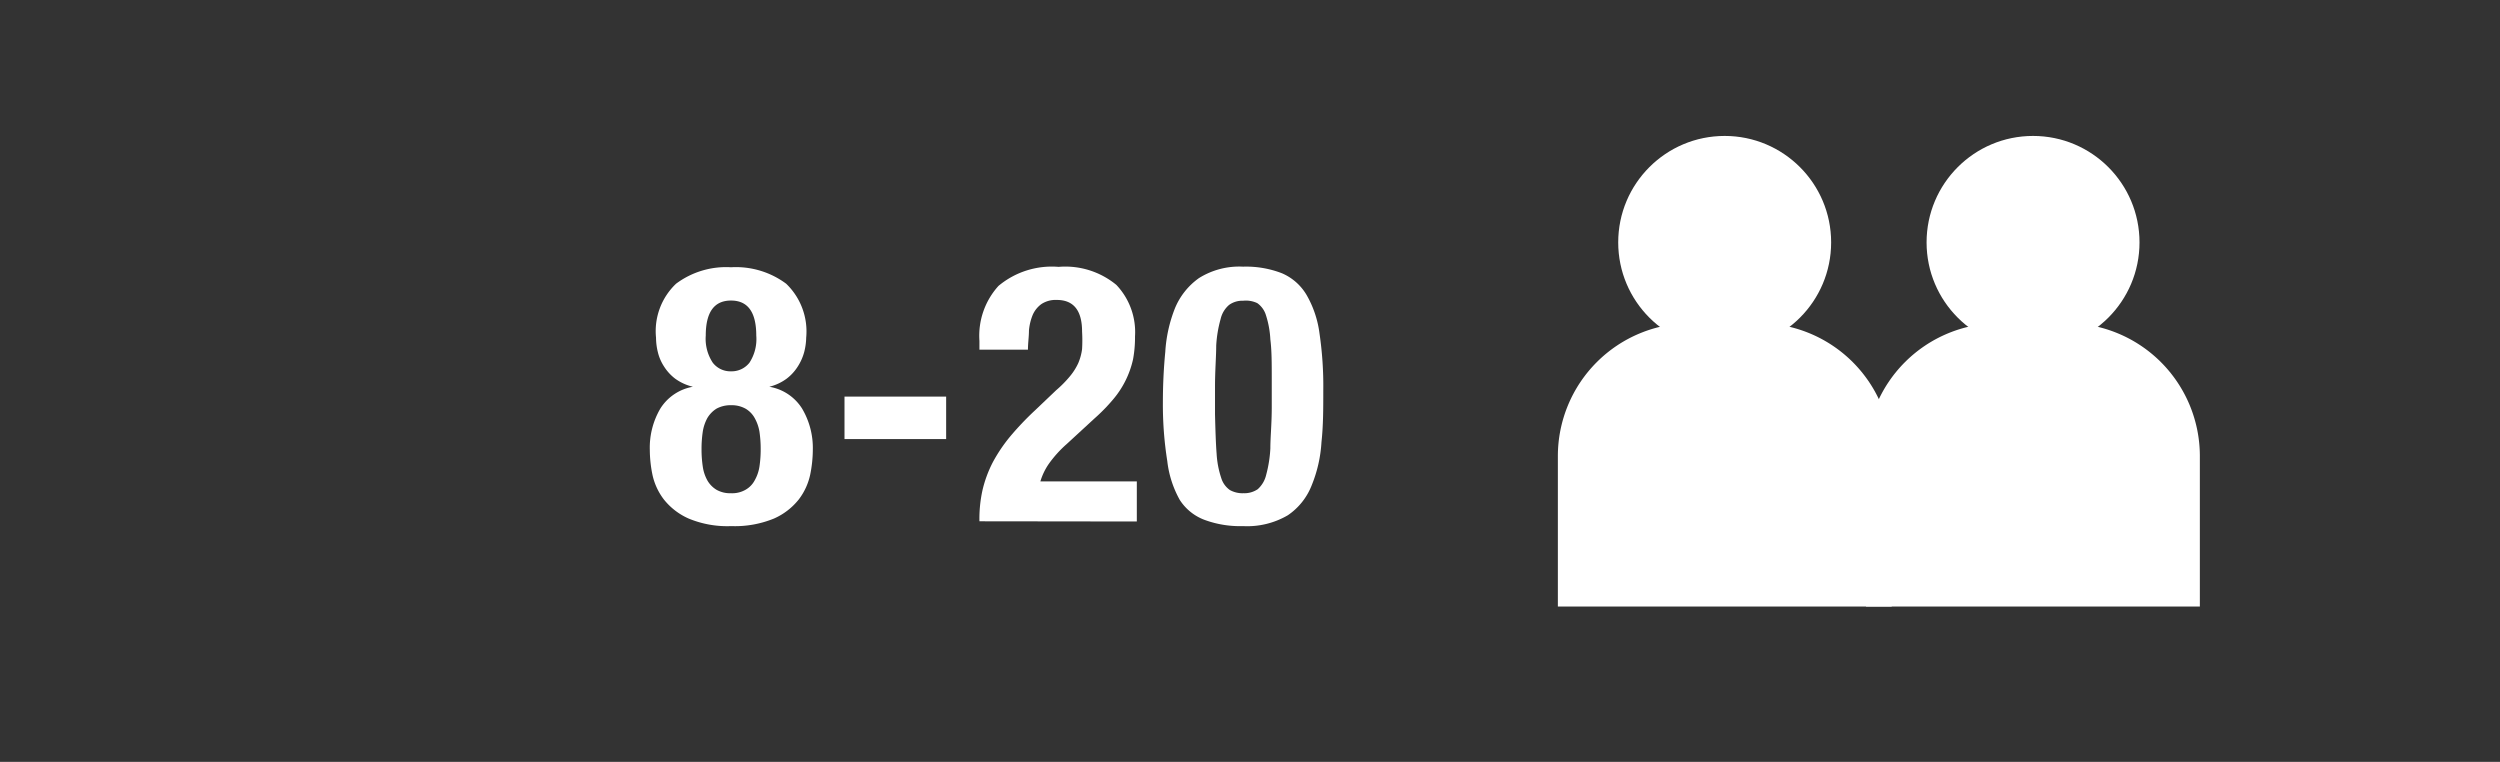
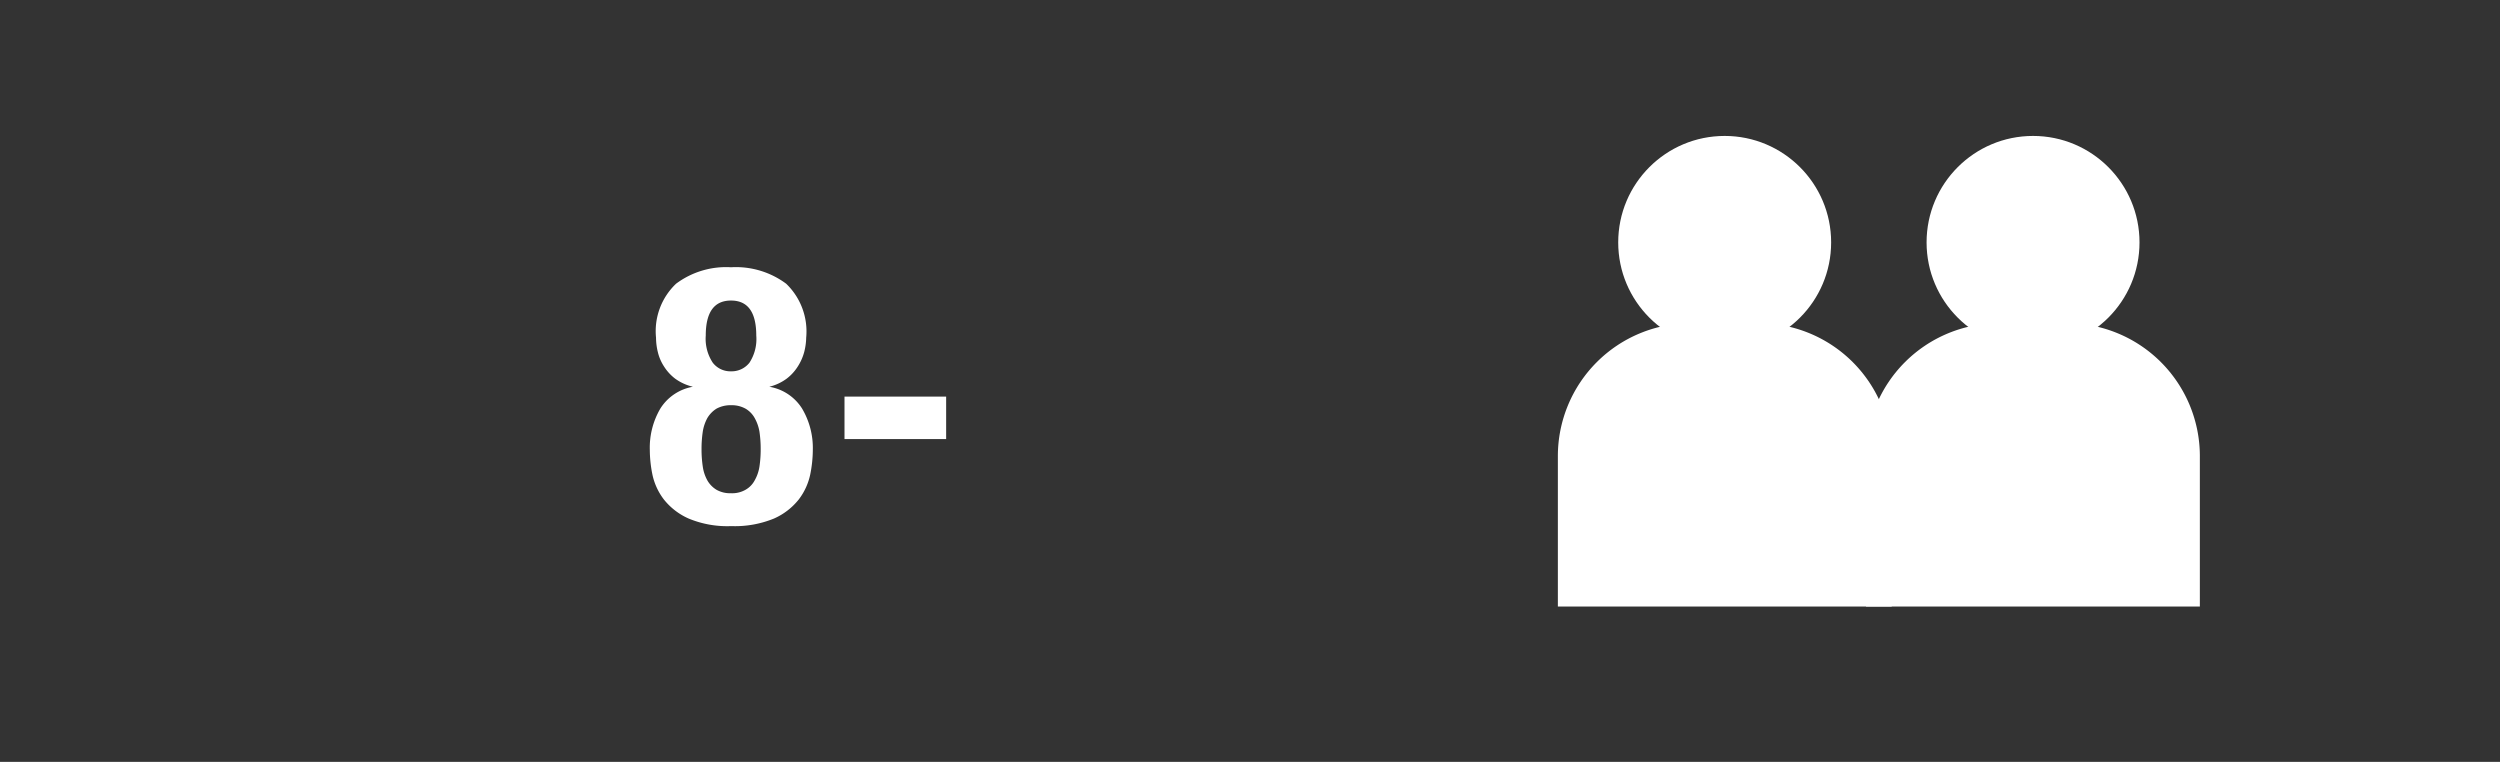
<svg xmlns="http://www.w3.org/2000/svg" id="Warstwa_1" data-name="Warstwa 1" viewBox="0 0 124.69 38">
  <rect x="0" y="0" width="124.69" height="38" fill="#333333" stroke="none" />
  <defs>
    <style>.cls-1{fill:#fff;}</style>
  </defs>
  <title>person_8-20</title>
  <path class="cls-1" d="M84.33,16.12h3.39a6.63,6.63,0,0,1,6.63,6.63v7.5a0,0,0,0,1,0,0H77.7a0,0,0,0,1,0,0v-7.5A6.63,6.63,0,0,1,84.33,16.12Z" />
  <circle class="cls-1" cx="86.02" cy="12.09" r="5.31" />
  <path class="cls-1" d="M99.7,16.12h3.39a6.63,6.63,0,0,1,6.63,6.63v7.5a0,0,0,0,1,0,0H93.07a0,0,0,0,1,0,0v-7.5a6.63,6.63,0,0,1,6.63-6.63Z" />
  <circle class="cls-1" cx="101.4" cy="12.09" r="5.31" />
  <path class="cls-1" d="M32.94,20.37a2.4,2.4,0,0,1,1.62-1.08v0a2.46,2.46,0,0,1-.88-.4,2.3,2.3,0,0,1-.56-.61,2.28,2.28,0,0,1-.31-.72,3.08,3.08,0,0,1-.09-.72,3.26,3.26,0,0,1,1-2.69,4.17,4.17,0,0,1,2.74-.82,4.2,4.2,0,0,1,2.75.82,3.3,3.3,0,0,1,1,2.69,3.12,3.12,0,0,1-.1.72,2.56,2.56,0,0,1-.32.72,2.3,2.3,0,0,1-.56.61,2.44,2.44,0,0,1-.86.4v0A2.4,2.4,0,0,1,40,20.37a3.85,3.85,0,0,1,.54,2.07,6.29,6.29,0,0,1-.13,1.23,3.1,3.1,0,0,1-.57,1.24,3.26,3.26,0,0,1-1.23.95,5.13,5.13,0,0,1-2.14.38,5,5,0,0,1-2.13-.38,3.26,3.26,0,0,1-1.23-.95,3.1,3.1,0,0,1-.57-1.24,6.29,6.29,0,0,1-.13-1.23A3.85,3.85,0,0,1,32.94,20.37Zm2.11,2.89a2,2,0,0,0,.23.7,1.3,1.3,0,0,0,.46.47,1.37,1.37,0,0,0,.72.17,1.33,1.33,0,0,0,.72-.17,1.16,1.16,0,0,0,.46-.47,2,2,0,0,0,.24-.7,5.77,5.77,0,0,0,.06-.85,5.85,5.85,0,0,0-.06-.87,2.09,2.09,0,0,0-.24-.69,1.22,1.22,0,0,0-.46-.47,1.42,1.42,0,0,0-.72-.17,1.47,1.47,0,0,0-.72.17,1.38,1.38,0,0,0-.46.47,2.08,2.08,0,0,0-.23.69,5.85,5.85,0,0,0-.06.87A5.77,5.77,0,0,0,35.05,23.26Zm.5-5.17a1.11,1.11,0,0,0,.91.43,1.13,1.13,0,0,0,.92-.43,2.16,2.16,0,0,0,.34-1.35c0-1.17-.42-1.75-1.26-1.75s-1.26.58-1.26,1.75A2.16,2.16,0,0,0,35.55,18.09Z" />
  <path class="cls-1" d="M47.19,21.9H42.12V19.78h5.07Z" />
-   <path class="cls-1" d="M48.85,26A6.66,6.66,0,0,1,49,24.46a6,6,0,0,1,.52-1.41,7.84,7.84,0,0,1,.88-1.3,14.63,14.63,0,0,1,1.23-1.29l1.05-1a5.58,5.58,0,0,0,.69-.7,2.92,2.92,0,0,0,.41-.65,2.68,2.68,0,0,0,.19-.7,7.49,7.49,0,0,0,0-.87c0-1.05-.42-1.58-1.26-1.58a1.29,1.29,0,0,0-.76.2,1.31,1.31,0,0,0-.44.54,2.62,2.62,0,0,0-.19.79c0,.3-.05.62-.05.95H48.85V17a3.7,3.7,0,0,1,.95-2.74,4.15,4.15,0,0,1,3-.95,4,4,0,0,1,2.88.9,3.42,3.42,0,0,1,.93,2.57,6,6,0,0,1-.1,1.15,4.64,4.64,0,0,1-1,2,8.91,8.91,0,0,1-.92.94L53.2,22.15a5.77,5.77,0,0,0-.9,1,3.11,3.11,0,0,0-.41.86H56.7v2Z" />
-   <path class="cls-1" d="M58.12,17.55a7,7,0,0,1,.48-2.17,3.46,3.46,0,0,1,1.2-1.51A3.78,3.78,0,0,1,62,13.3a4.94,4.94,0,0,1,1.94.33,2.63,2.63,0,0,1,1.22,1.07,5.15,5.15,0,0,1,.65,1.92A18,18,0,0,1,66,19.49c0,.89,0,1.74-.09,2.56a6.72,6.72,0,0,1-.49,2.16,3.21,3.21,0,0,1-1.19,1.49,4,4,0,0,1-2.23.54,5.11,5.11,0,0,1-1.92-.31,2.51,2.51,0,0,1-1.24-1A5.15,5.15,0,0,1,58.22,23,17.93,17.93,0,0,1,58,20.1Q58,18.77,58.12,17.55Zm2.56,5.08a4.64,4.64,0,0,0,.23,1.21,1.14,1.14,0,0,0,.43.6,1.29,1.29,0,0,0,.68.16,1.19,1.19,0,0,0,.71-.2,1.38,1.38,0,0,0,.42-.71,6.28,6.28,0,0,0,.21-1.32c0-.55.07-1.24.07-2.05V18.93c0-.8,0-1.46-.07-2a4.69,4.69,0,0,0-.22-1.21,1.14,1.14,0,0,0-.43-.6A1.31,1.31,0,0,0,62,15a1.12,1.12,0,0,0-.7.21,1.31,1.31,0,0,0-.42.7,6.19,6.19,0,0,0-.22,1.32c0,.55-.06,1.24-.06,2.05v1.39C60.62,21.46,60.64,22.12,60.68,22.63Z" />
</svg>